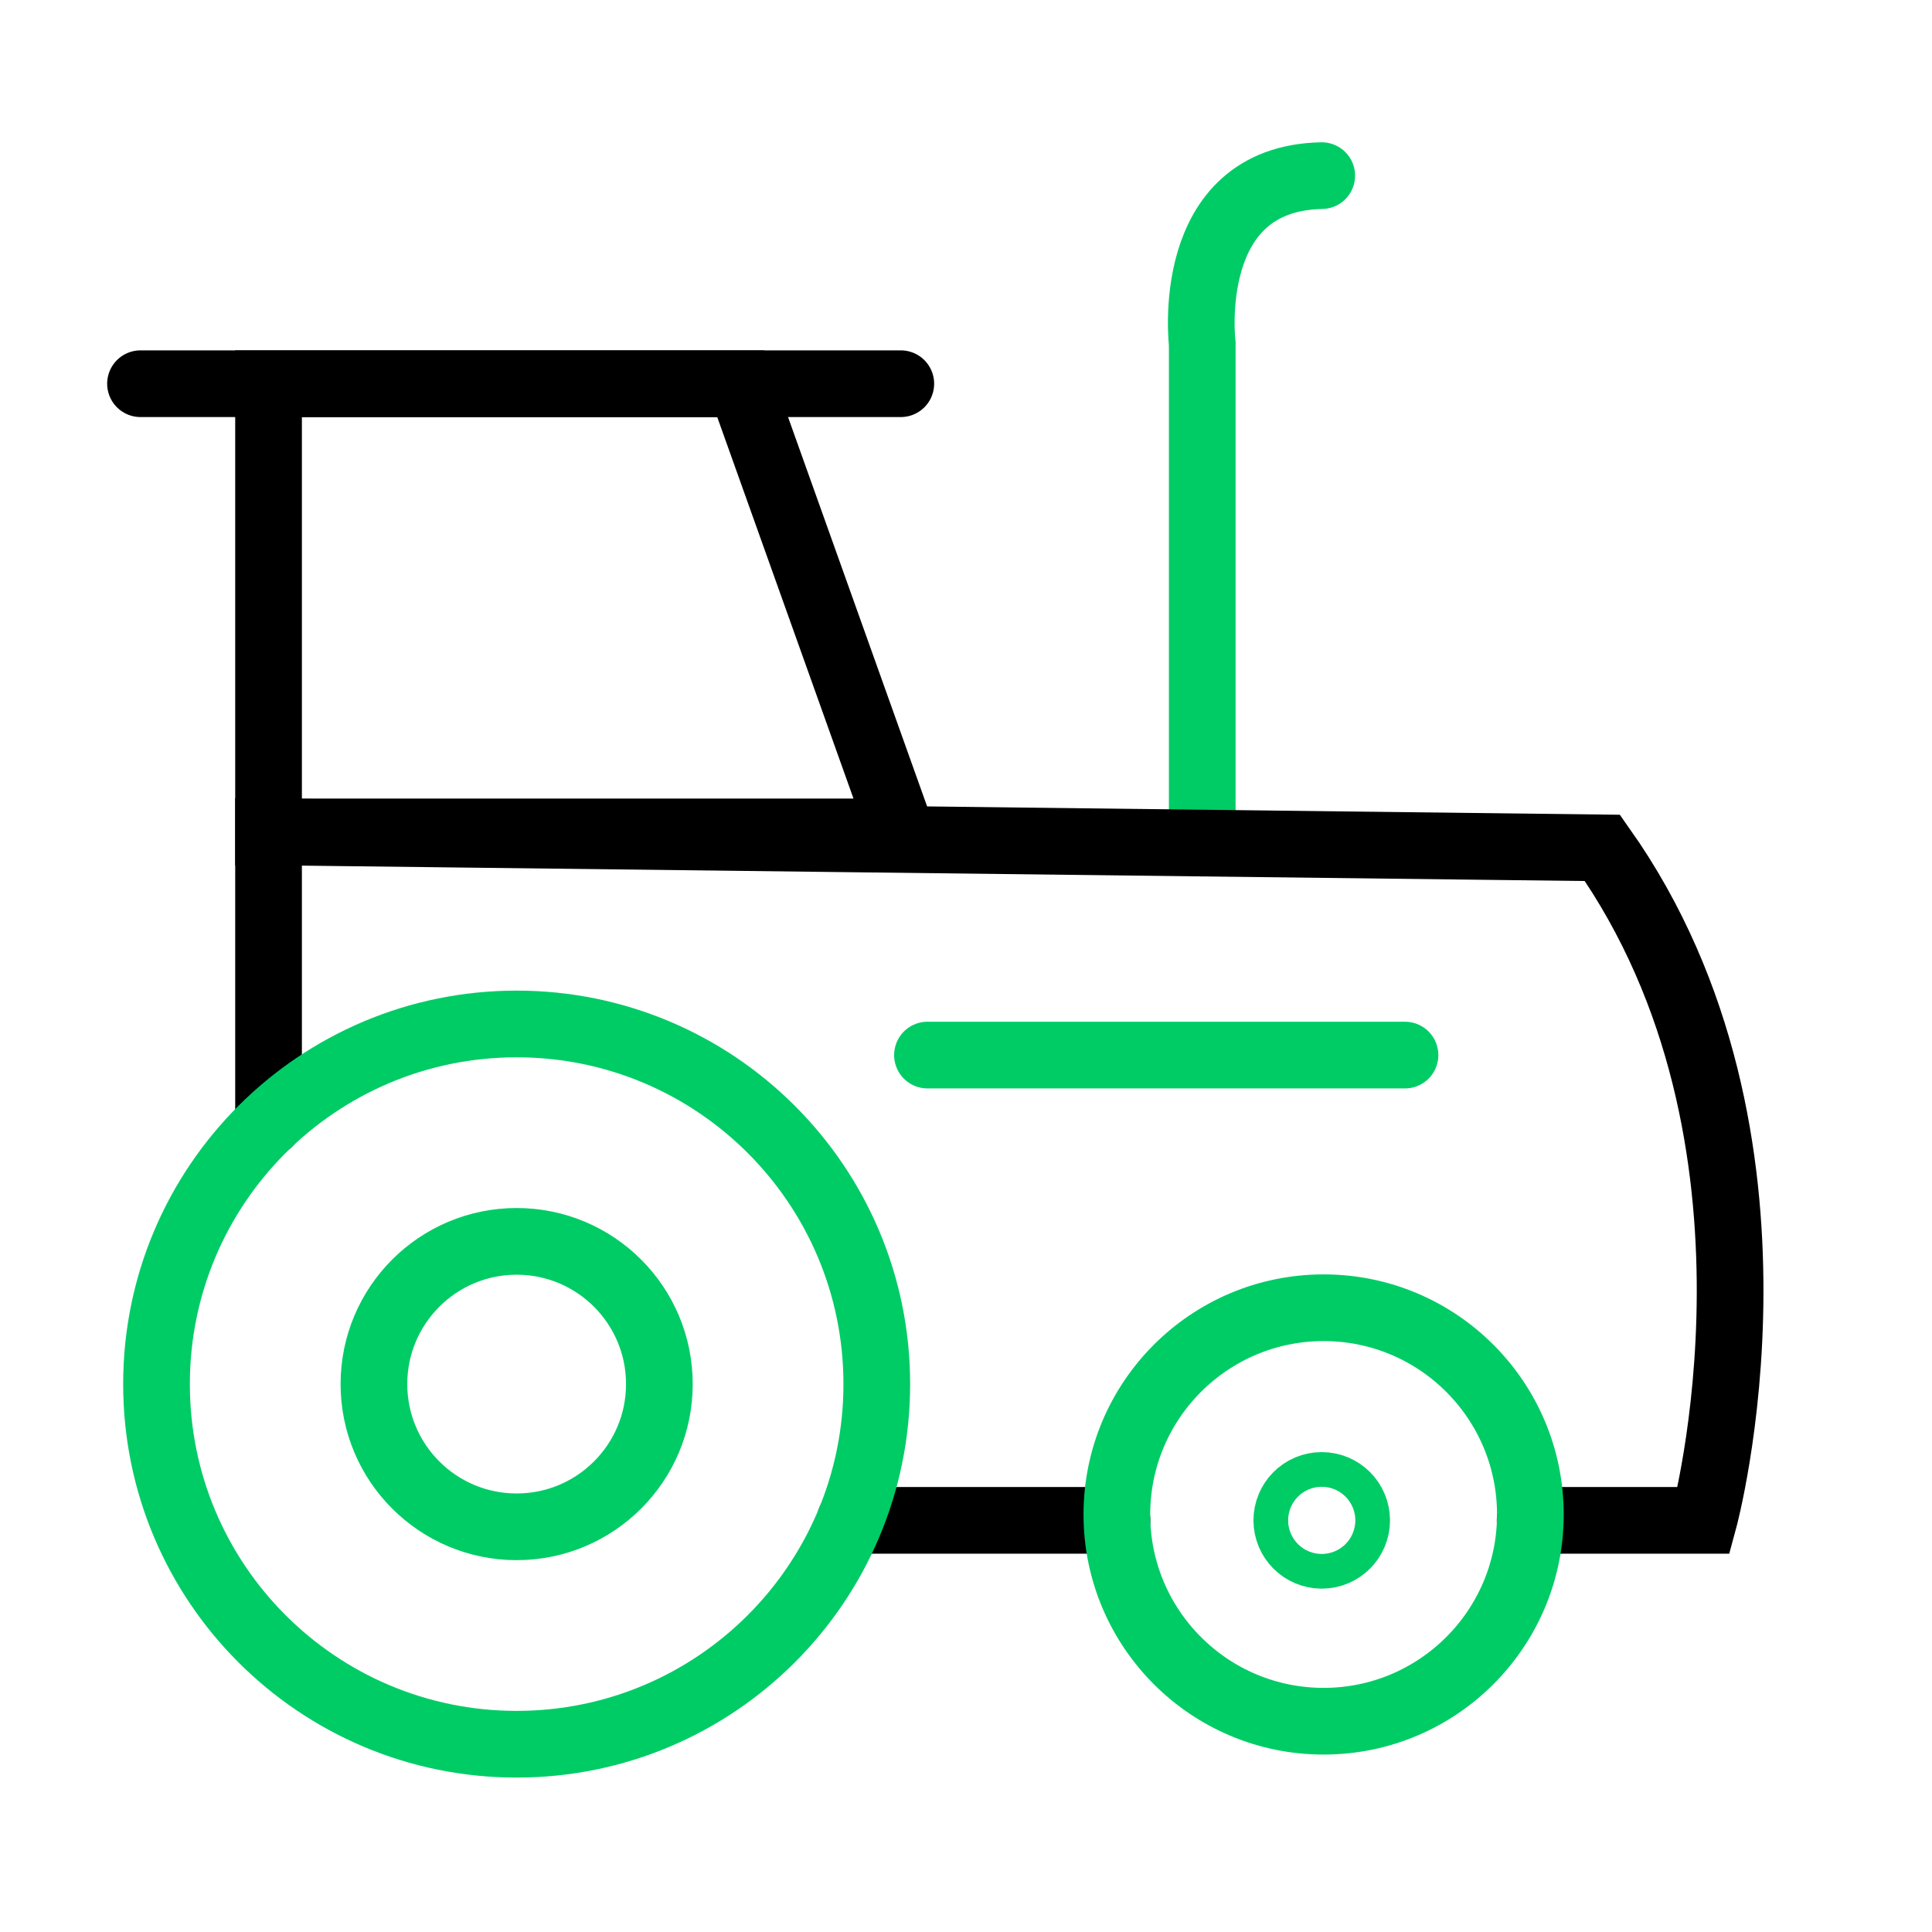
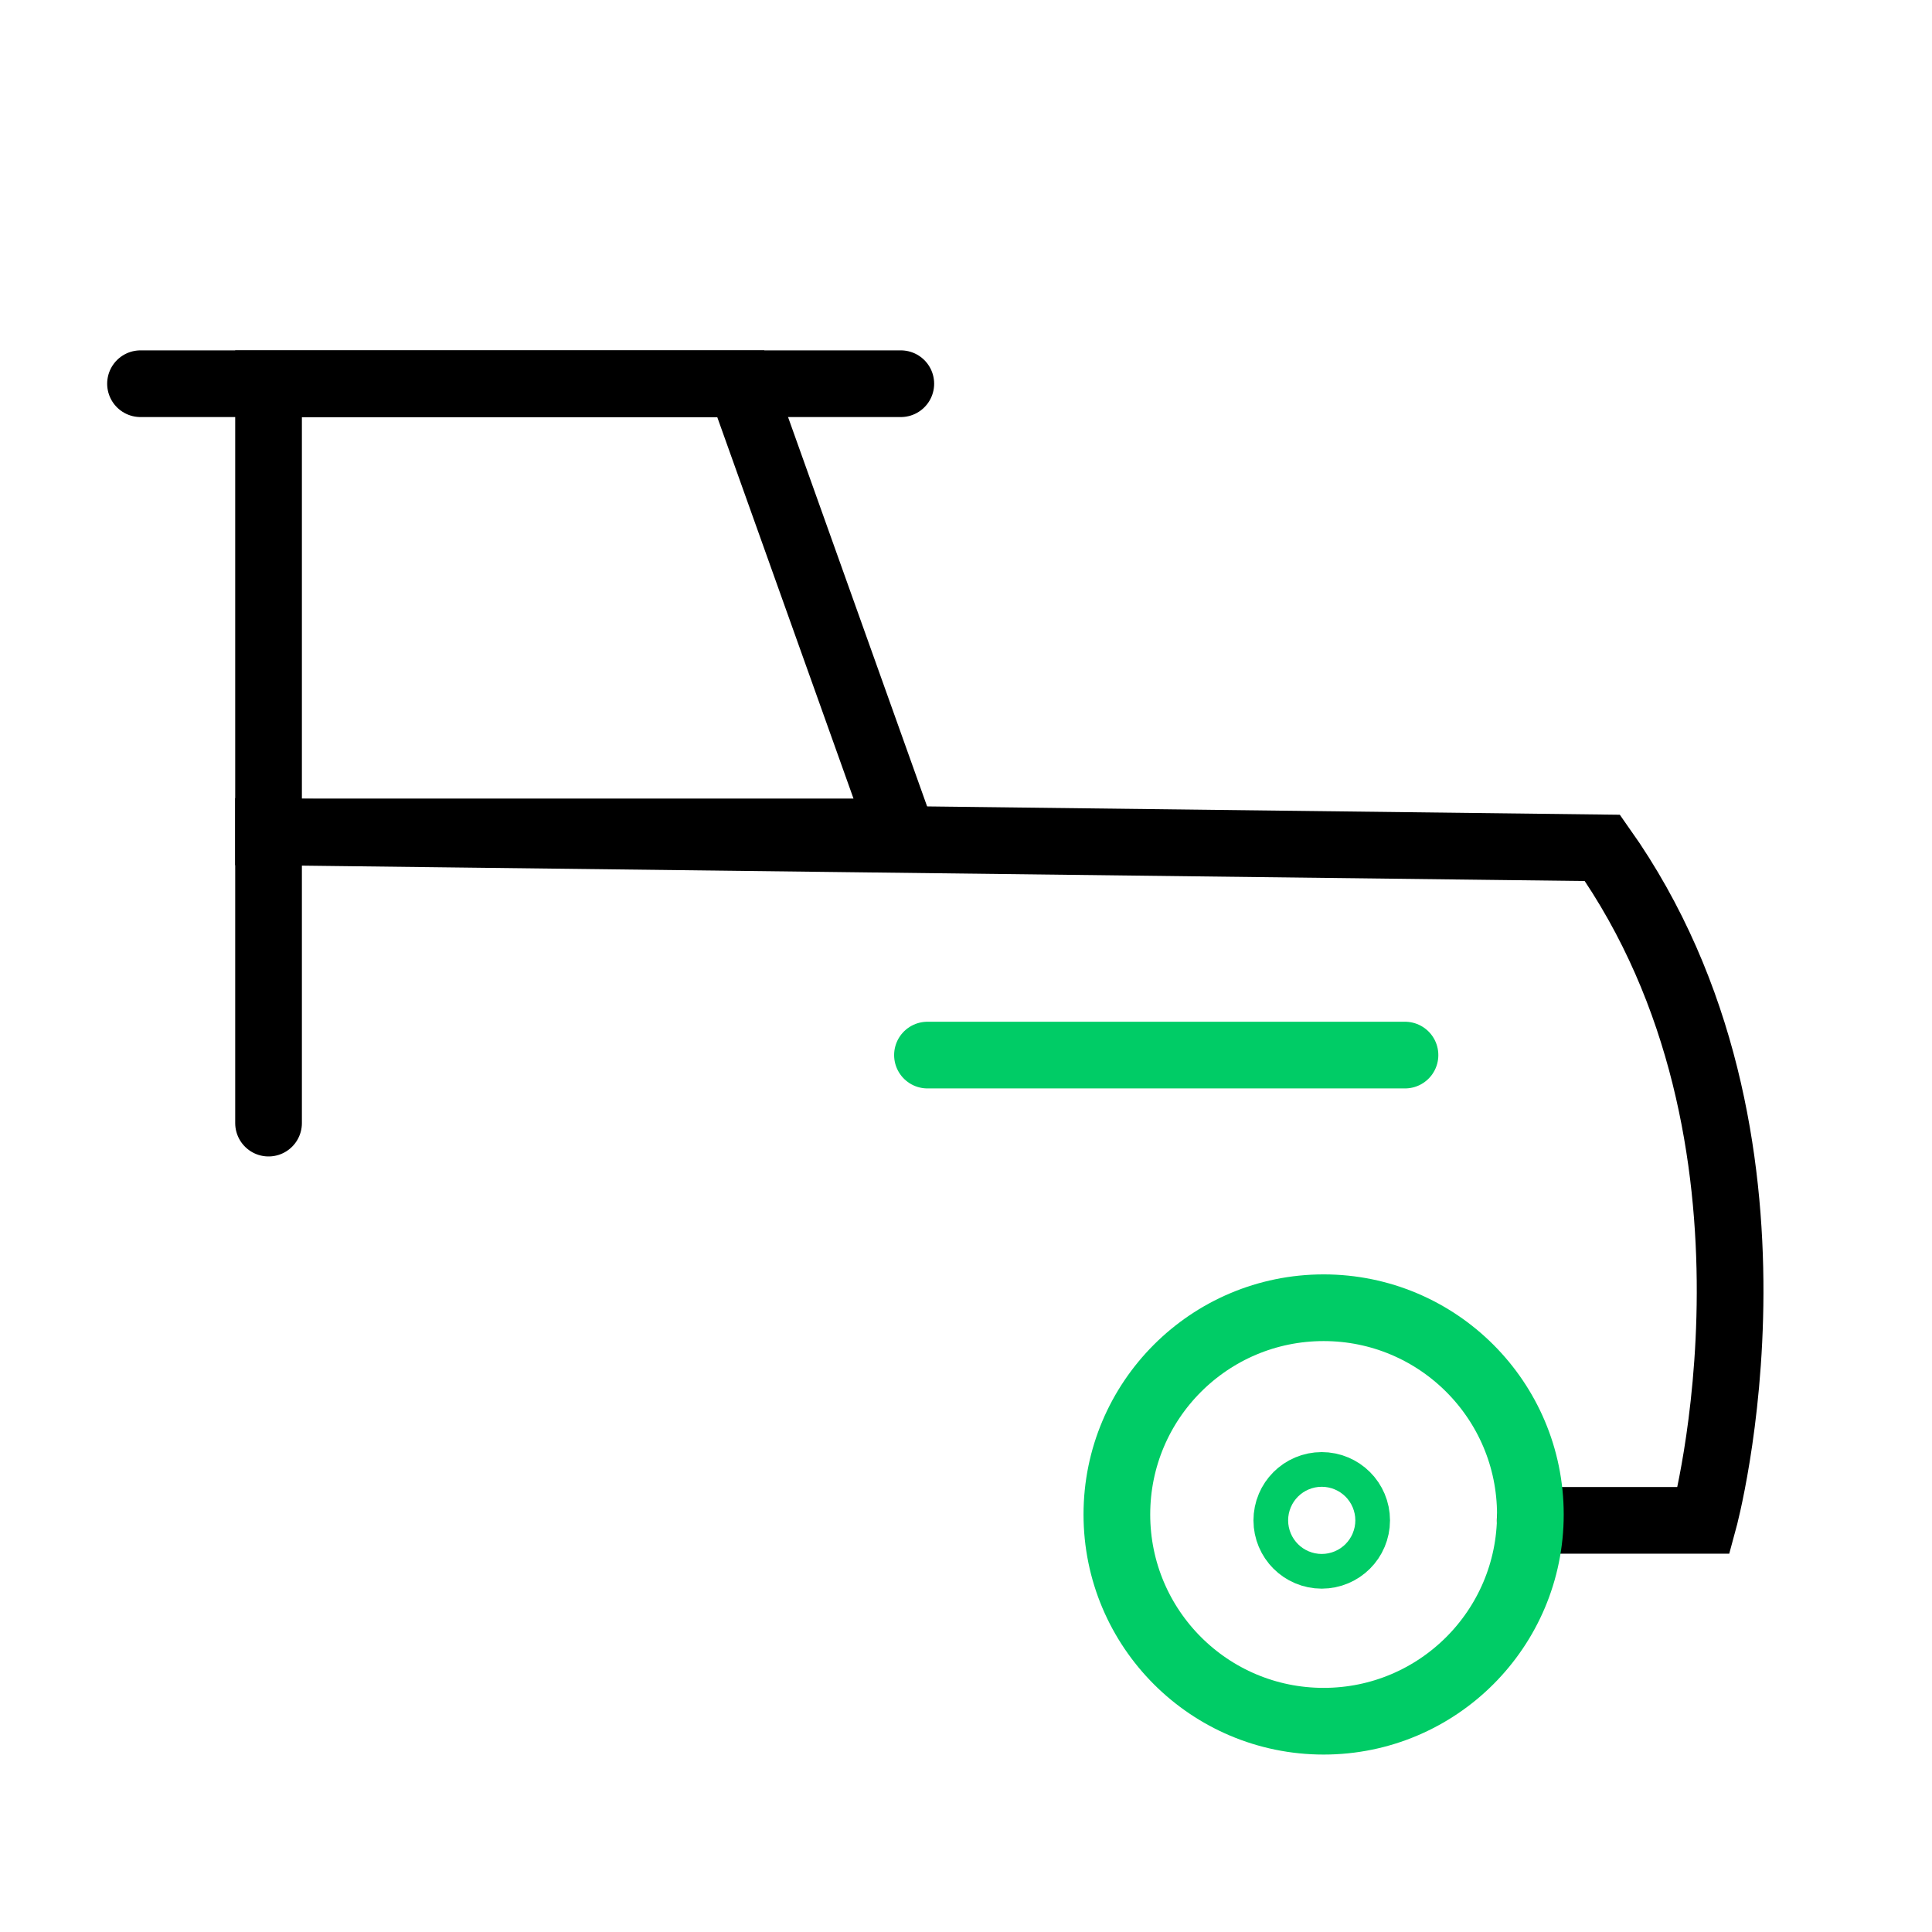
<svg xmlns="http://www.w3.org/2000/svg" width="110" height="110" viewBox="0 0 110 110" fill="none">
  <path d="M8 21.847H51.288" stroke="black" stroke-width="3.797" stroke-miterlimit="10" stroke-linecap="round" />
-   <path d="M68.451 48.003V19.569C68.451 19.569 67.318 10.152 75.254 10" stroke="#00CC66" stroke-width="3.797" stroke-miterlimit="10" stroke-linecap="round" />
  <path d="M15.29 47.364V21.847H42.174L51.288 47.364H15.29Z" stroke="black" stroke-width="3.797" stroke-miterlimit="10" stroke-linecap="round" />
-   <path d="M63.597 86.563H48.402" stroke="black" stroke-width="3.797" stroke-miterlimit="10" stroke-linecap="round" />
  <path d="M15.29 63.945V47.364L91.234 48.275C102.929 64.831 97.005 86.563 97.005 86.563H87.12" stroke="black" stroke-width="3.797" stroke-miterlimit="10" stroke-linecap="round" />
  <path d="M52.806 60.072H79.994" stroke="#00CC66" stroke-width="3.797" stroke-miterlimit="10" stroke-linecap="round" />
-   <path d="M29.416 99.309C40.74 99.309 49.921 90.129 49.921 78.805C49.921 67.48 40.74 58.3 29.416 58.3C18.092 58.3 8.911 67.48 8.911 78.805C8.911 90.129 18.092 99.309 29.416 99.309Z" stroke="#00CC66" stroke-width="3.797" stroke-miterlimit="10" stroke-linecap="round" />
-   <path d="M29.416 86.93C33.904 86.93 37.542 83.292 37.542 78.804C37.542 74.317 33.904 70.678 29.416 70.678C24.928 70.678 21.29 74.317 21.29 78.804C21.29 83.292 24.928 86.93 29.416 86.93Z" stroke="#00CC66" stroke-width="3.797" stroke-miterlimit="10" stroke-linecap="round" />
  <path d="M75.362 97.999C81.862 97.999 87.133 92.729 87.133 86.228C87.133 79.727 81.862 74.457 75.362 74.457C68.861 74.457 63.59 79.727 63.59 86.228C63.59 92.729 68.861 97.999 75.362 97.999Z" stroke="#00CC66" stroke-width="3.797" stroke-miterlimit="10" stroke-linecap="round" />
  <path d="M75.254 87.551C75.799 87.551 76.241 87.109 76.241 86.563C76.241 86.018 75.799 85.576 75.254 85.576C74.709 85.576 74.267 86.018 74.267 86.563C74.267 87.109 74.709 87.551 75.254 87.551Z" stroke="#00CC66" stroke-width="5.8" stroke-miterlimit="10" stroke-linecap="round" />
</svg>